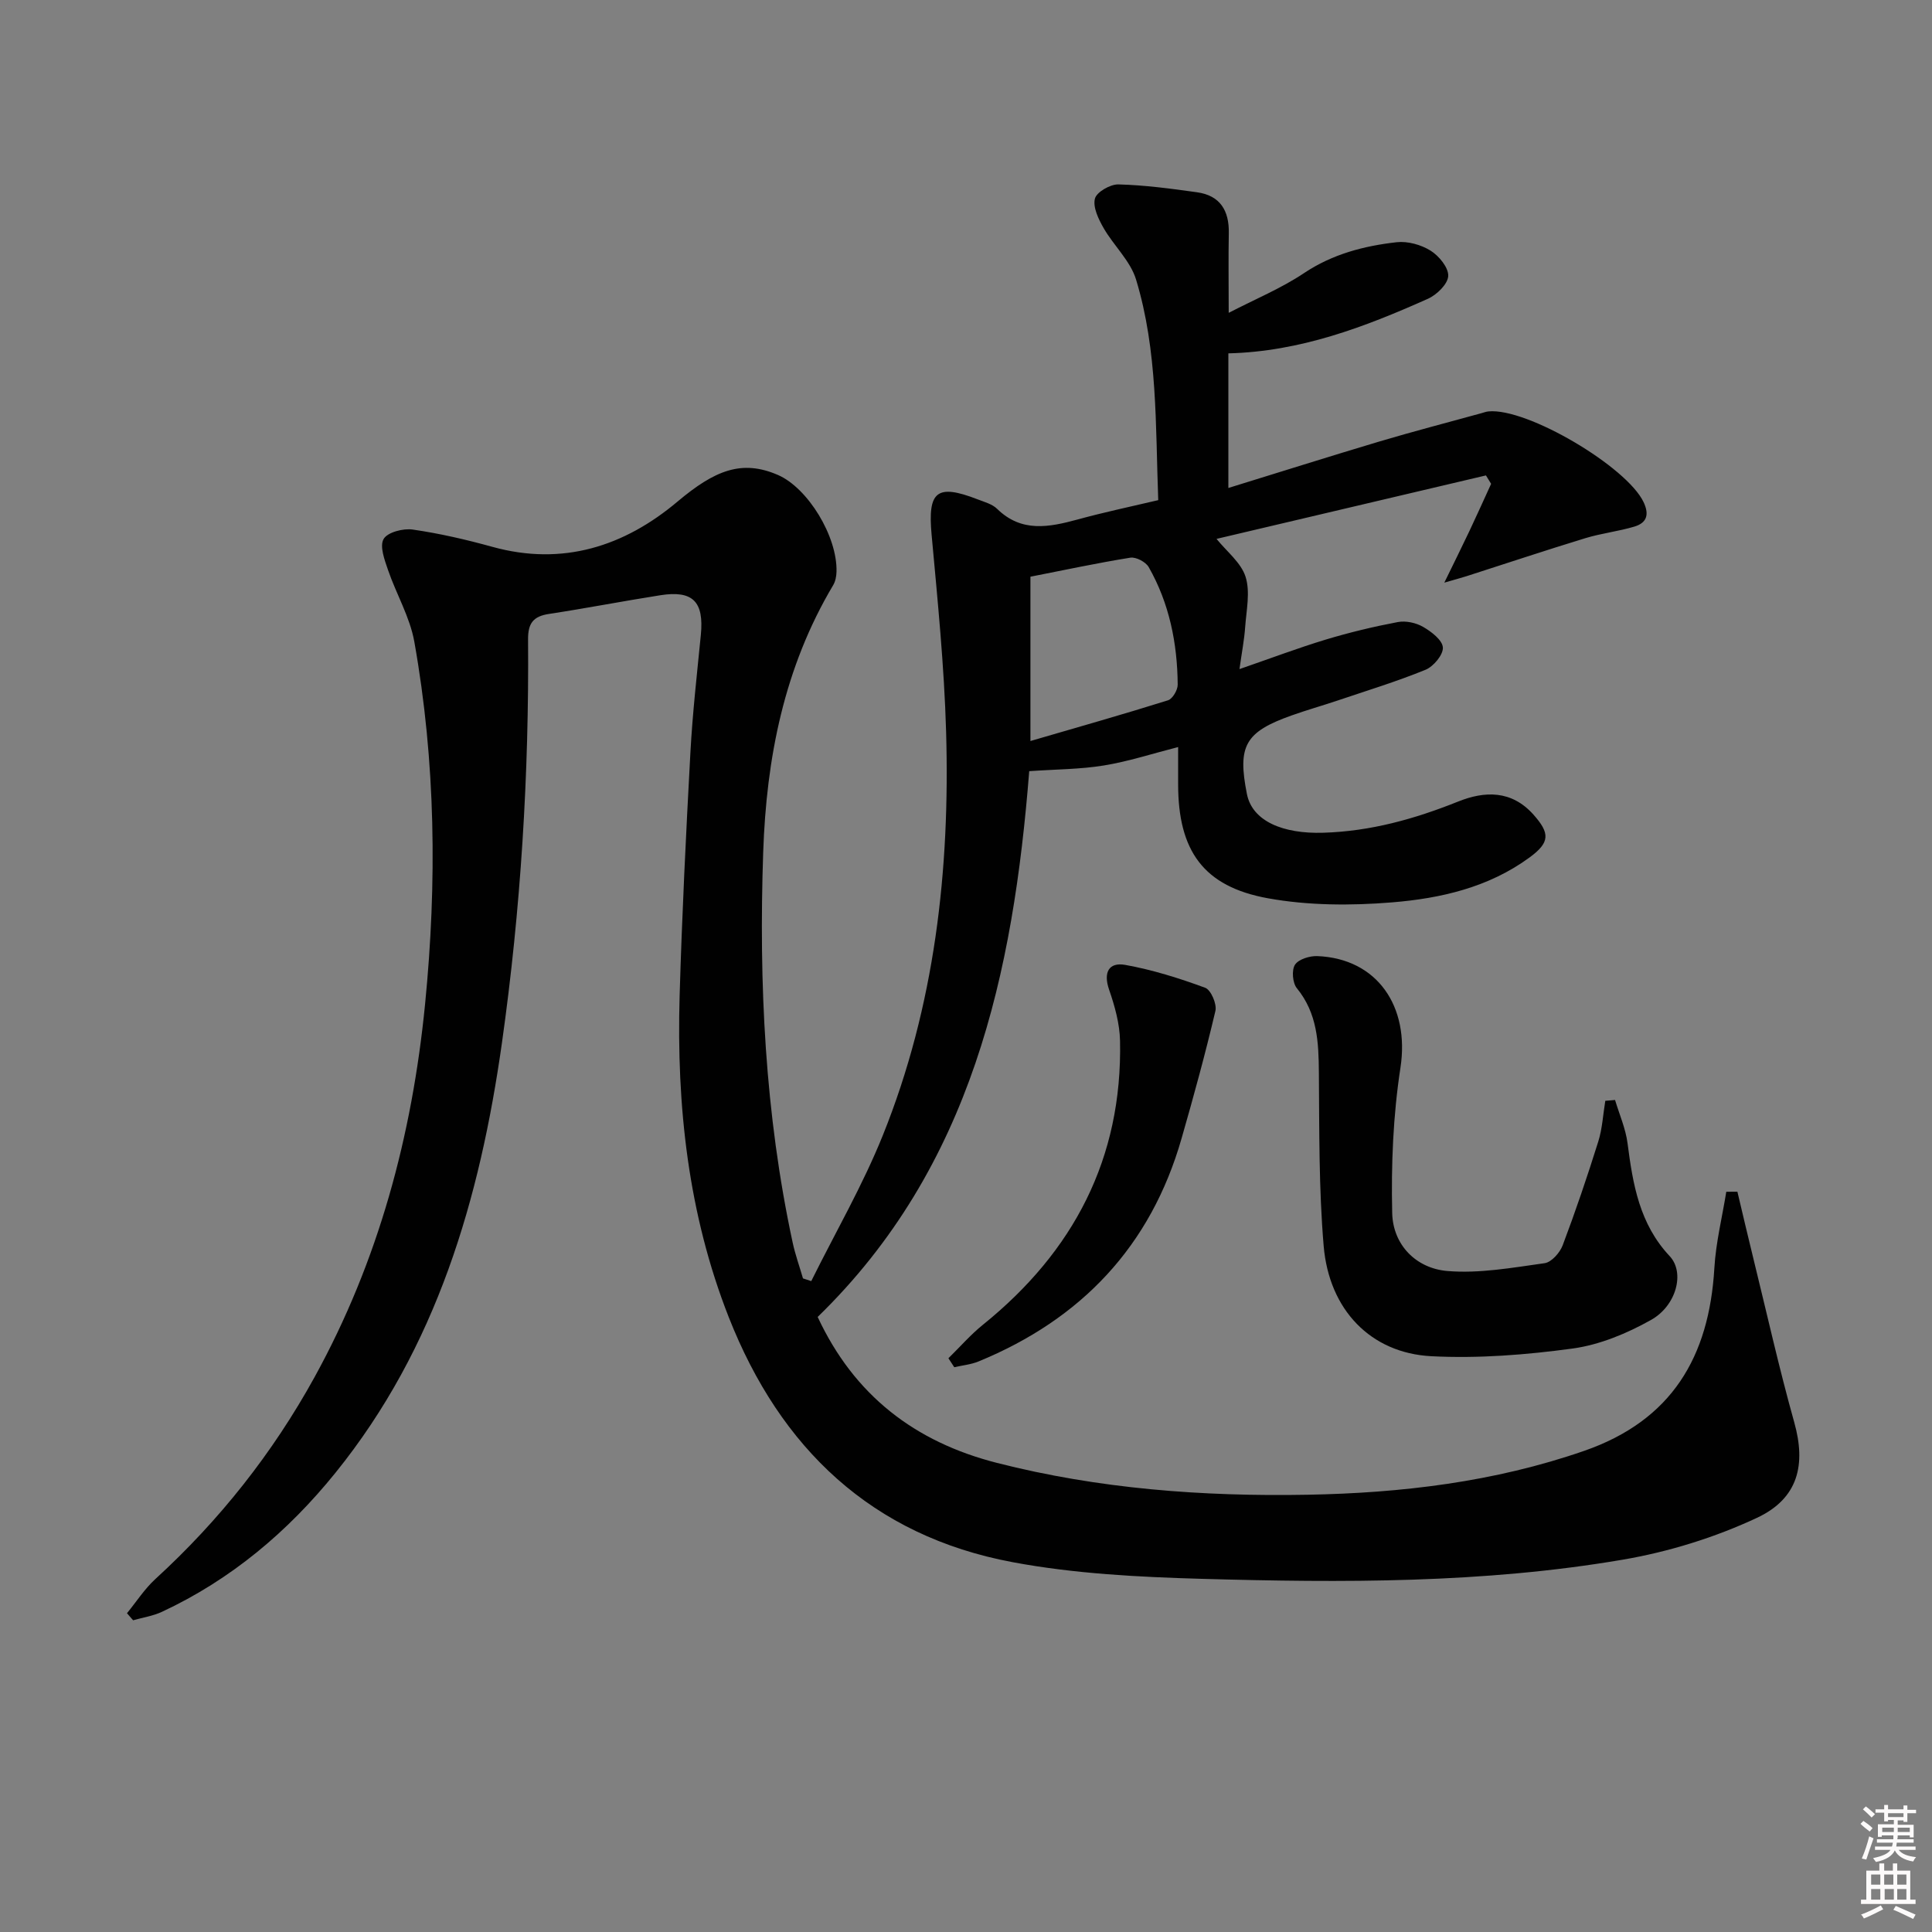
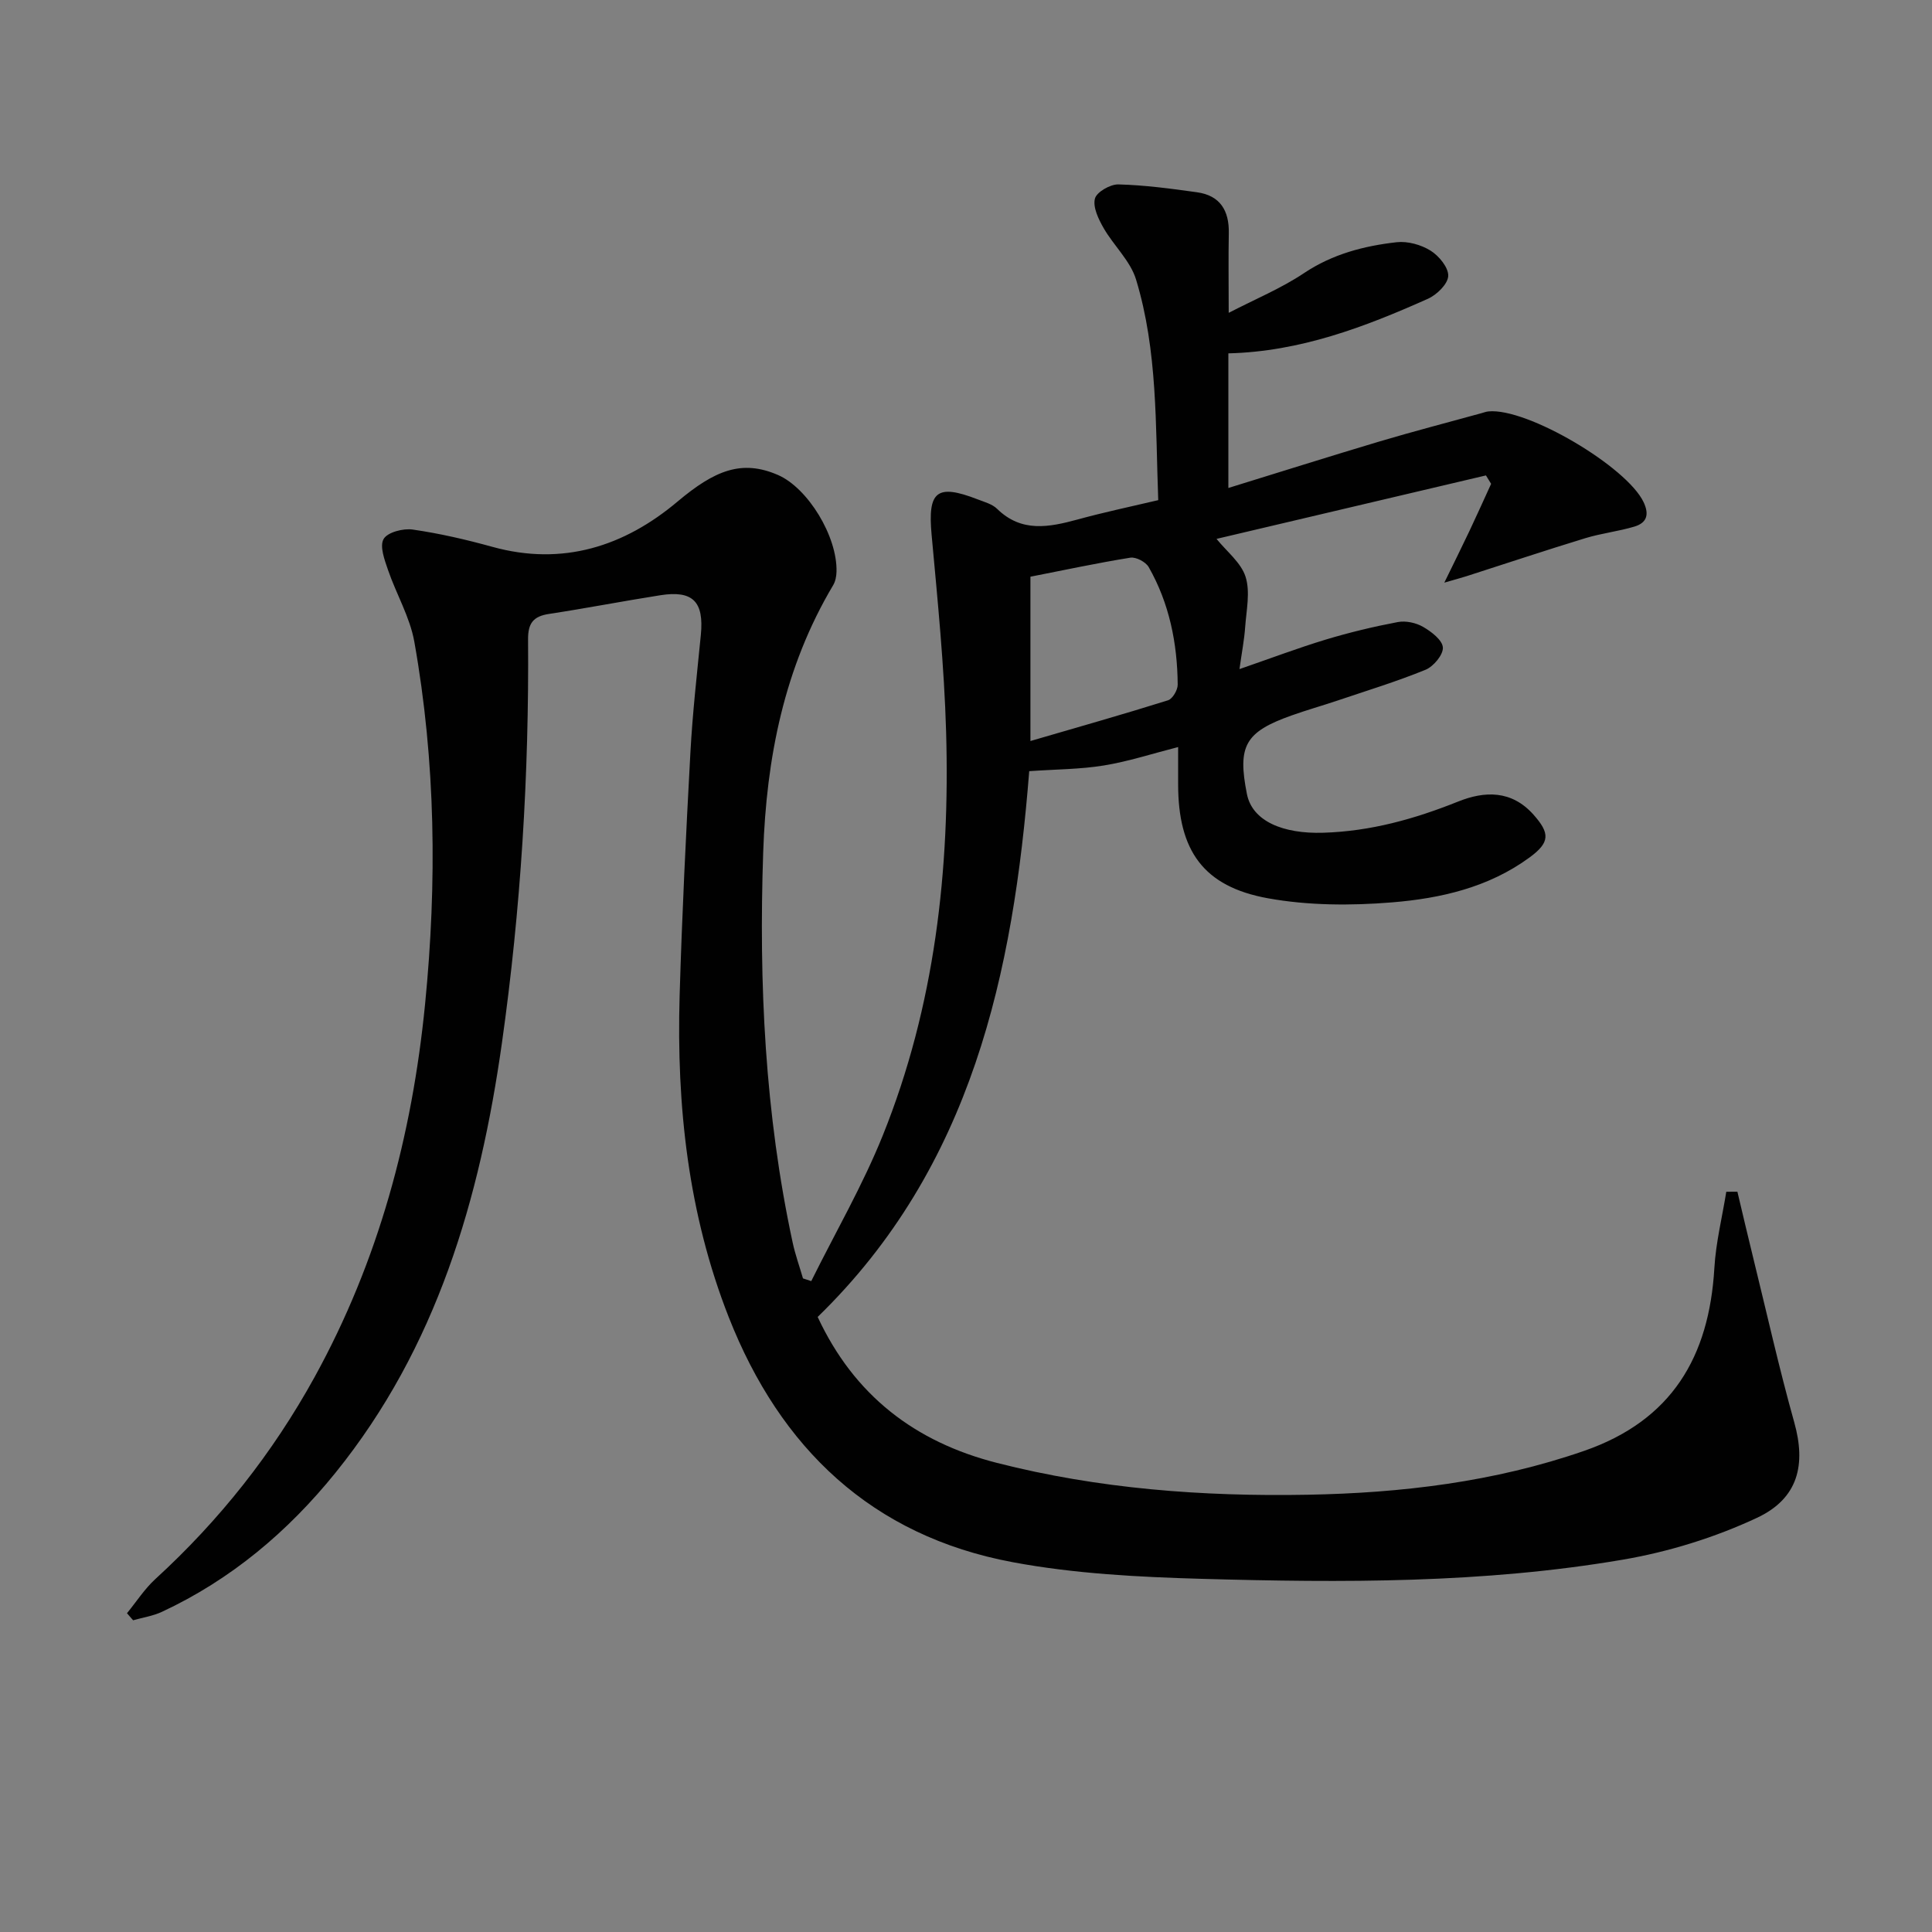
<svg xmlns="http://www.w3.org/2000/svg" enable-background="new 0 0 400 400" viewBox="0 0 400 400">
  <rect x="0" y="0" width="400" height="400" fill="#808080" stroke="none" />
-   <path d="m385.2 377.6.6-.6c.6.4 1.3.9 1.9 1.5l-.6.7c-.8-.6-1.4-1.1-1.9-1.6zm.3 7.1c.6-1.4 1.1-2.9 1.5-4.5.3.1.6.3.9.4-.5 1.4-1 2.9-1.5 4.4l-.9-.2zm.2-10.1.6-.6c.7.5 1.3 1.1 1.9 1.6l-.7.7c-.6-.6-1.2-1.2-1.8-1.7zm8.4-.8h.8v.9h1.8v.7h-1.8v1.8h-.8v-.3h-1.2v.9h3.3v2.6h-.8v-.4h-2.5c0 .3 0 .6-.1.8h3.4v.7h-3.5c0 .3-.1.6-.1.8h4v.7h-3.5c.7.9 1.9 1.3 3.6 1.5-.2.2-.4.5-.6.9-1.9-.3-3.2-1.1-3.8-2.3-.5 1.1-1.8 2-3.9 2.4-.2-.3-.4-.5-.6-.8 1.9-.4 3.1-.9 3.6-1.7h-3.2v-.7h3.5c.1-.2.1-.5.2-.8h-3.3v-.7h3.4c0-.2 0-.5 0-.8h-2.4v.3h-.8v-2.6h3.3v-.9h-1.2v.3h-.8v-1.8h-1.8v-.7h1.8v-.9h.8v.9h3.2zm-4.4 5.5h2.4c0-.3 0-.6 0-.9h-2.4zm1.2-3.1h3.2v-.8h-3.2zm4.4 2.2h-2.4v.9h2.5v-.9z" fill="#fcfafa" />
-   <path d="m389.2 385.8h.9v1.5h1.8v-1.5h.9v1.5h2.7v6h1.1v.9h-11.3v-.9h1.1v-6h2.7v-1.5zm.2 8.7.5.8c-1.2.6-2.5 1.3-4 1.9-.2-.3-.3-.6-.6-.8 1.6-.6 3-1.3 4.1-1.9zm-2-4.3h1.9v-2.1h-1.9zm0 3.1h1.9v-2.2h-1.9zm2.7-3.1h1.9v-2.1h-1.9zm.1 3.1h1.9v-2.2h-1.9zm2.3 1.3c1.4.6 2.7 1.2 4.1 1.8l-.5.9c-1.5-.7-2.8-1.4-4.1-1.9zm2.2-6.5h-1.9v2.1h1.9zm-1.9 5.2h1.9v-2.2h-1.9z" fill="#fcfafa" />
  <g fill="#010101">
    <path d="m239.8 103.55c-.58-15.53-.1-30.89-4.59-45.67-1.18-3.88-4.63-7.02-6.73-10.68-1.05-1.84-2.24-4.29-1.79-6.07.33-1.35 3.17-2.99 4.85-2.95 5.45.14 10.89.87 16.31 1.63 4.77.67 6.65 3.8 6.56 8.46-.1 5.13-.02 10.27-.02 16.5 5.49-2.84 10.86-5.06 15.6-8.23 5.9-3.94 12.39-5.62 19.16-6.39 2.28-.26 5.06.51 7.03 1.74 1.74 1.08 3.74 3.51 3.66 5.25-.08 1.68-2.38 3.91-4.23 4.73-13.07 5.84-26.4 10.92-41.29 11.29v27.87c10.57-3.26 20.91-6.53 31.29-9.63 6.99-2.08 14.05-3.91 21.09-5.85.48-.13.96-.32 1.45-.37 7.99-.81 28.71 11.47 32.15 18.81 1.24 2.65.57 4.29-1.93 5.04-3.32.99-6.82 1.38-10.13 2.39-8.23 2.51-16.4 5.24-24.6 7.87-1.03.33-2.07.6-4.61 1.34 2.12-4.35 3.7-7.52 5.21-10.71 1.53-3.23 2.99-6.5 4.48-9.75-.36-.58-.71-1.16-1.07-1.74-18.85 4.44-37.69 8.88-55.78 13.14 2.09 2.6 5.07 4.9 6.01 7.84 1 3.15.17 6.91-.08 10.4-.18 2.61-.69 5.2-1.18 8.72 6.47-2.23 12.11-4.37 17.86-6.11 4.9-1.48 9.9-2.68 14.93-3.63 1.66-.31 3.78.15 5.25 1.01 1.71.99 3.98 2.73 4.07 4.26.09 1.5-1.93 3.92-3.57 4.6-5.97 2.44-12.17 4.33-18.3 6.4-3.15 1.06-6.36 1.96-9.49 3.08-9.59 3.41-11.19 6.28-9.21 16.25 1.12 5.65 7.51 8.28 15.8 8.02 9.85-.3 18.92-2.85 27.94-6.46 5.46-2.19 11.03-2.39 15.57 2.69 3.48 3.9 3.43 5.78-.77 8.87-8.48 6.23-18.45 8.5-28.52 9.32-8.49.69-17.31.66-25.66-.85-13.39-2.42-18.59-9.87-18.6-23.58 0-2.47 0-4.95 0-7.73-5.41 1.38-10.32 2.99-15.36 3.81-4.87.8-9.87.79-15.47 1.18-3.3 41.69-11.82 81.91-43.8 113 7.56 16.24 20.14 25.88 37.09 30.21 21.1 5.39 42.65 6.99 64.29 6.6 19.44-.35 38.69-2.63 57.3-9.08 18.18-6.31 25.89-19.49 26.97-37.85.31-5.3 1.62-10.53 2.47-15.8.77 0 1.54-.01 2.3-.01 1.11 4.66 2.19 9.32 3.34 13.97 2.77 11.27 5.3 22.61 8.43 33.78 2.44 8.69.91 15.74-7.74 19.78-8.73 4.08-18.29 7.04-27.8 8.66-28.83 4.92-58.01 4.78-87.13 3.96-13.09-.37-26.34-1.05-39.17-3.45-29.11-5.45-48.08-23.56-58.76-50.72-8.41-21.39-10.83-43.78-10.17-66.56.49-16.79 1.32-33.57 2.23-50.34.44-8.13 1.36-16.24 2.16-24.34.68-6.9-1.63-9.3-8.4-8.23-7.7 1.21-15.35 2.7-23.05 3.87-3.22.49-4.34 1.91-4.32 5.24.22 27.98-1.5 55.88-5.41 83.57-4.56 32.26-13.49 63.05-34.48 89.02-9.85 12.19-21.61 22.1-35.91 28.77-1.86.87-3.98 1.18-5.97 1.75-.42-.49-.85-.97-1.27-1.46 1.95-2.38 3.64-5.03 5.88-7.08 13.27-12.14 24.27-26.04 32.94-41.77 13.27-24.09 20.21-50.03 22.9-77.28 2.48-25.12 2.2-50.15-2.23-75.01-.91-5.1-3.72-9.83-5.43-14.81-.72-2.1-1.79-4.95-.93-6.45.8-1.4 4.05-2.25 6.03-1.96 5.56.8 11.08 2.08 16.5 3.58 14.57 4.03 27.33-.12 38.32-9.37 7.73-6.5 13.32-8.76 20.8-5.51 6.2 2.7 12.31 12.71 12.12 20.01-.02.95-.22 2.02-.7 2.82-10.15 17.05-13.82 35.8-14.48 55.3-.92 27.14.36 54.14 6.1 80.78.54 2.51 1.42 4.95 2.14 7.43.57.19 1.14.37 1.71.56 4.98-10.04 10.64-19.8 14.81-30.16 10.79-26.79 13.94-54.98 13.11-83.62-.39-13.59-1.76-27.17-3-40.73-.83-9.02 1.03-10.64 9.54-7.34 1.39.54 3.01.97 4.02 1.96 5.06 4.95 10.74 3.81 16.65 2.21 5.41-1.49 10.9-2.64 16.71-4.01zm-26.46 15.85v34.02c9.8-2.86 19.18-5.51 28.48-8.43.95-.3 2.02-2.13 2.01-3.24-.07-8.57-1.73-16.84-6.01-24.35-.61-1.06-2.62-2.12-3.79-1.94-6.85 1.1-13.64 2.56-20.69 3.94z" />
-     <path d="m334.38 227.74c.89 2.99 2.2 5.93 2.59 8.99 1.1 8.49 2.46 16.67 8.72 23.34 3.19 3.4 1.4 10.27-3.88 13.22-4.96 2.78-10.59 5.13-16.16 5.9-9.67 1.32-19.58 2.1-29.31 1.6-12.55-.65-21.17-9.6-22.29-22.84-1.01-11.91-.89-23.93-.99-35.91-.05-6.26-.31-12.24-4.56-17.44-.89-1.09-1.11-3.74-.39-4.86.73-1.14 3.04-1.85 4.62-1.79 12.42.49 19.16 10.44 17.22 23.1-1.52 9.9-1.94 20.06-1.71 30.09.15 6.6 4.94 11.47 11.44 12.01 6.62.55 13.44-.69 20.11-1.62 1.43-.2 3.17-2.17 3.75-3.71 2.67-7.07 5.1-14.24 7.36-21.46.85-2.7.99-5.63 1.46-8.45.67-.05 1.34-.11 2.02-.17z" />
-     <path d="m196.36 281.21c2.38-2.33 4.58-4.87 7.16-6.95 18.75-15.13 28.88-34.43 28.37-58.77-.07-3.55-1.09-7.19-2.26-10.58-1.24-3.59-.06-5.74 3.33-5.14 5.64 1.01 11.19 2.76 16.57 4.74 1.18.44 2.44 3.37 2.11 4.78-2.08 8.85-4.49 17.63-7 26.38-6.38 22.32-20.75 37.46-42.06 46.21-1.57.64-3.34.8-5.01 1.19-.4-.62-.8-1.24-1.21-1.86z" />
  </g>
</svg>